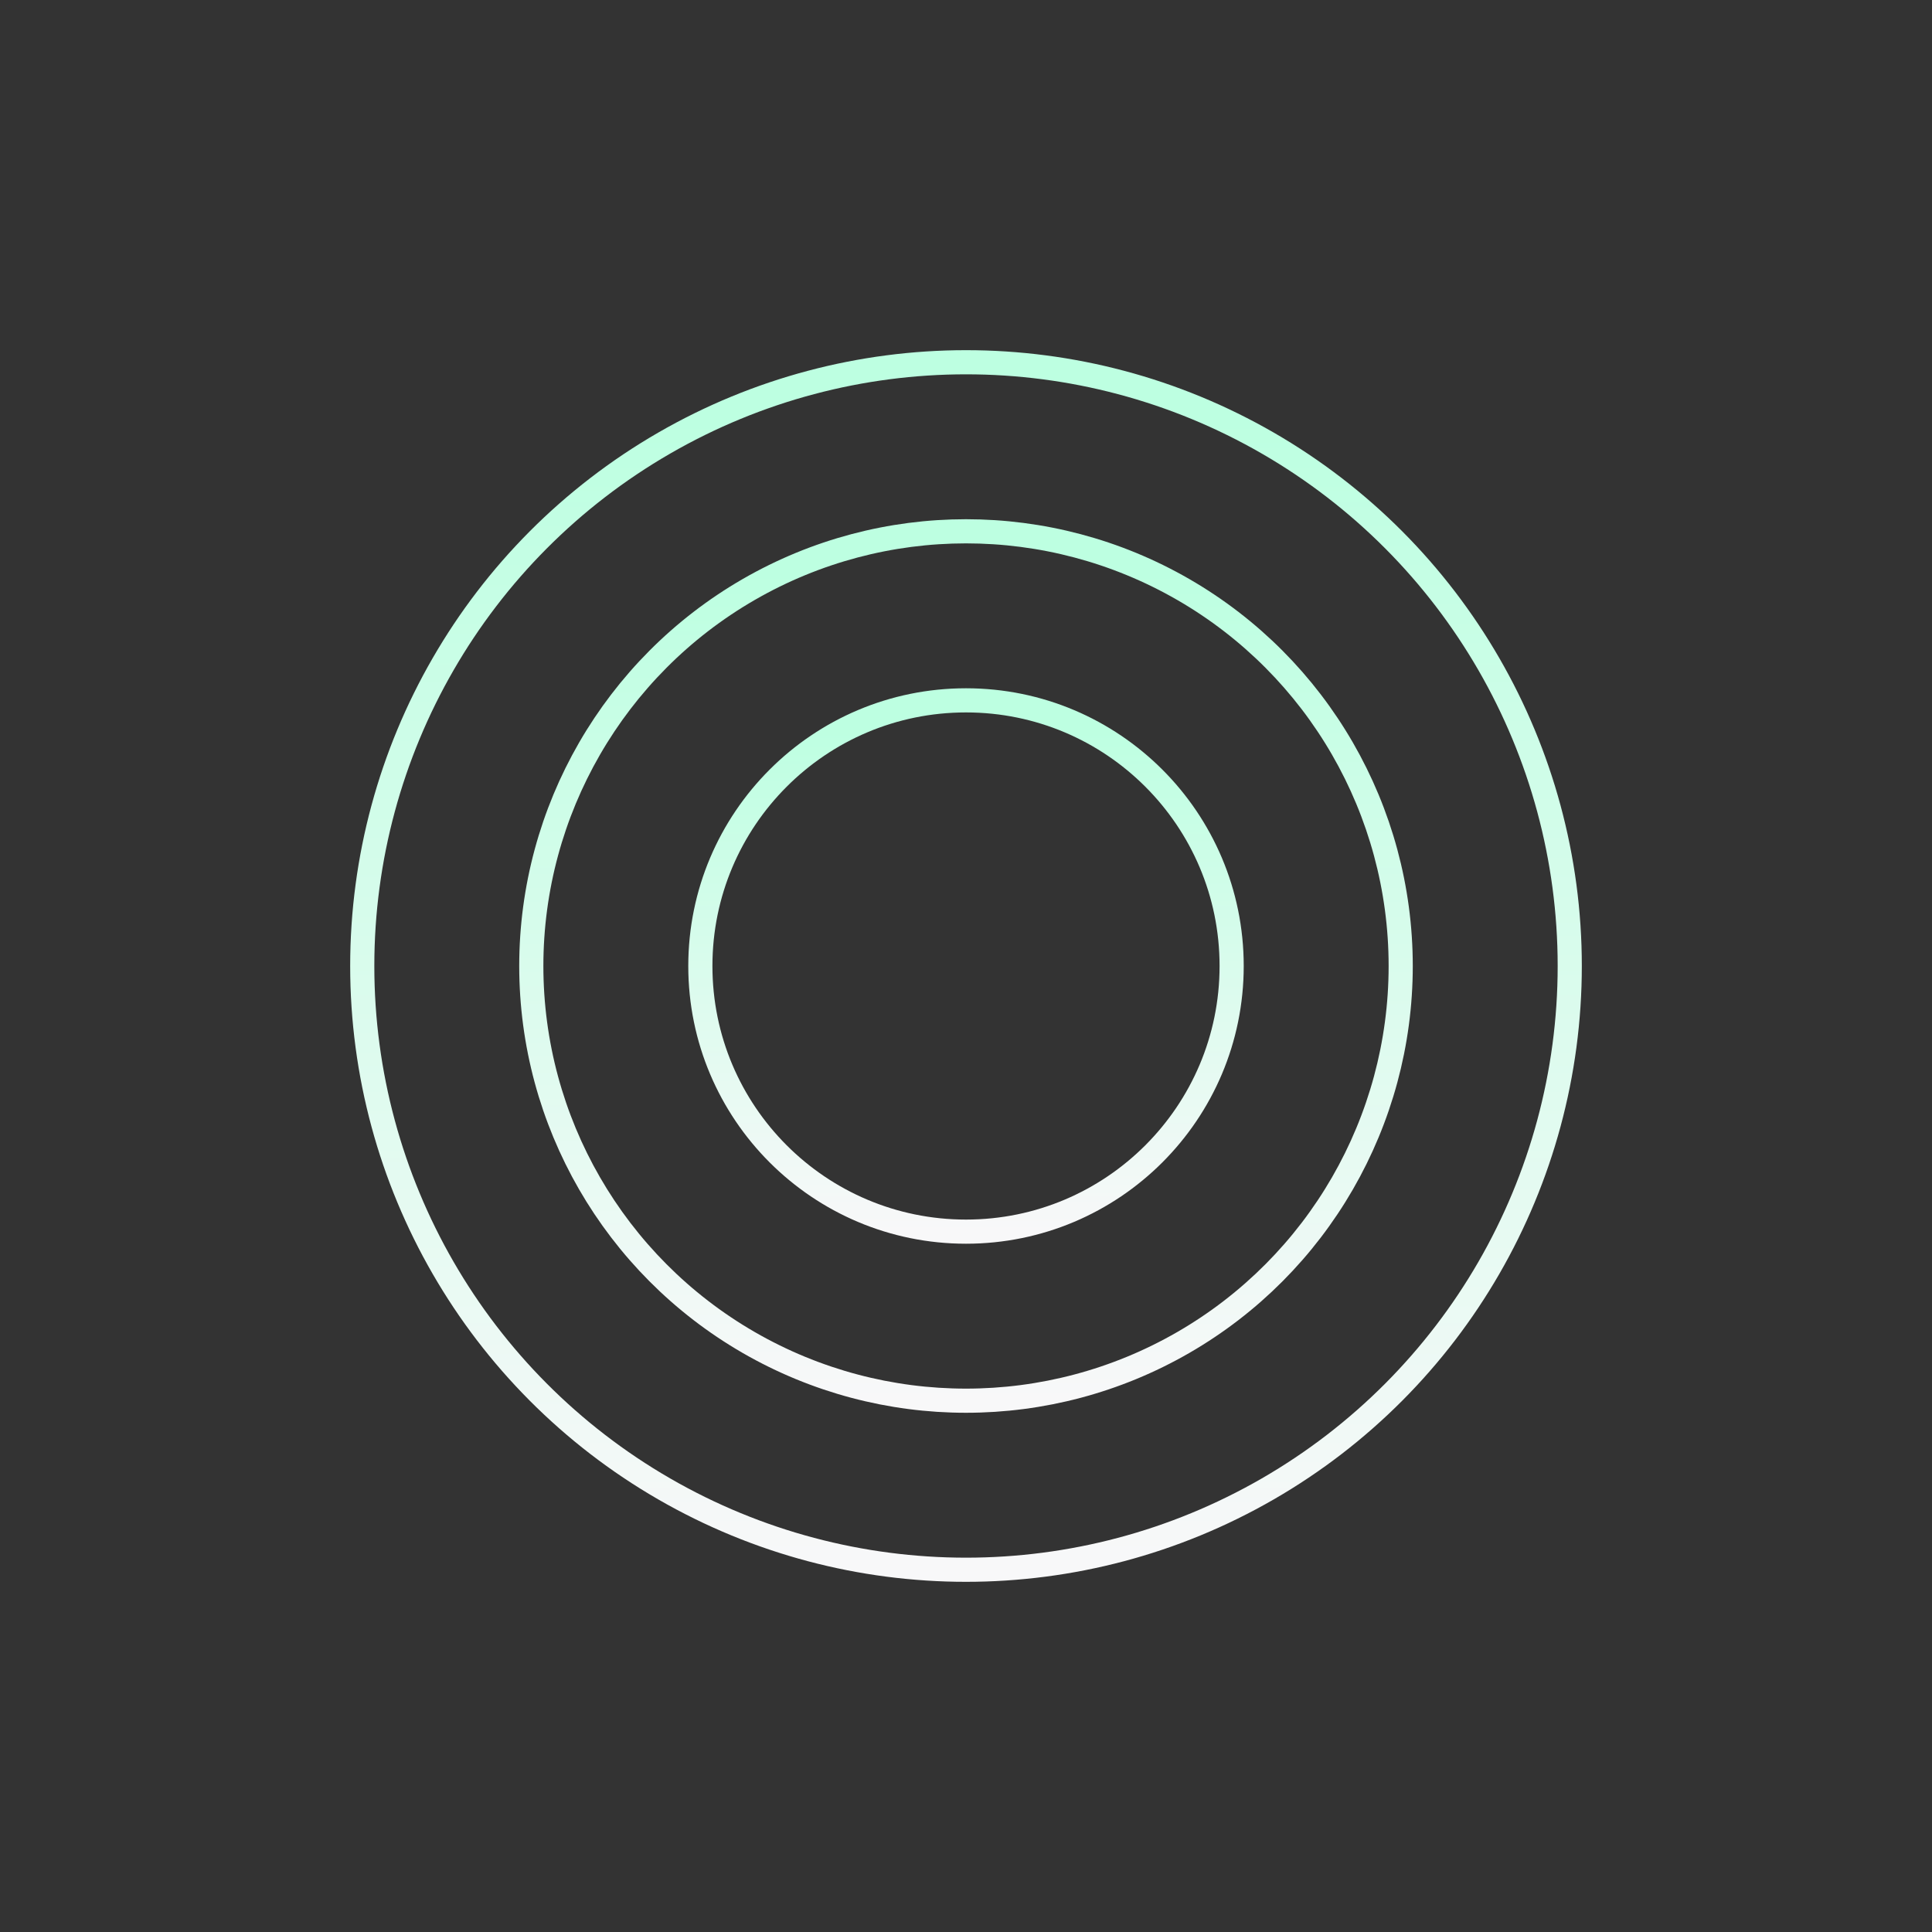
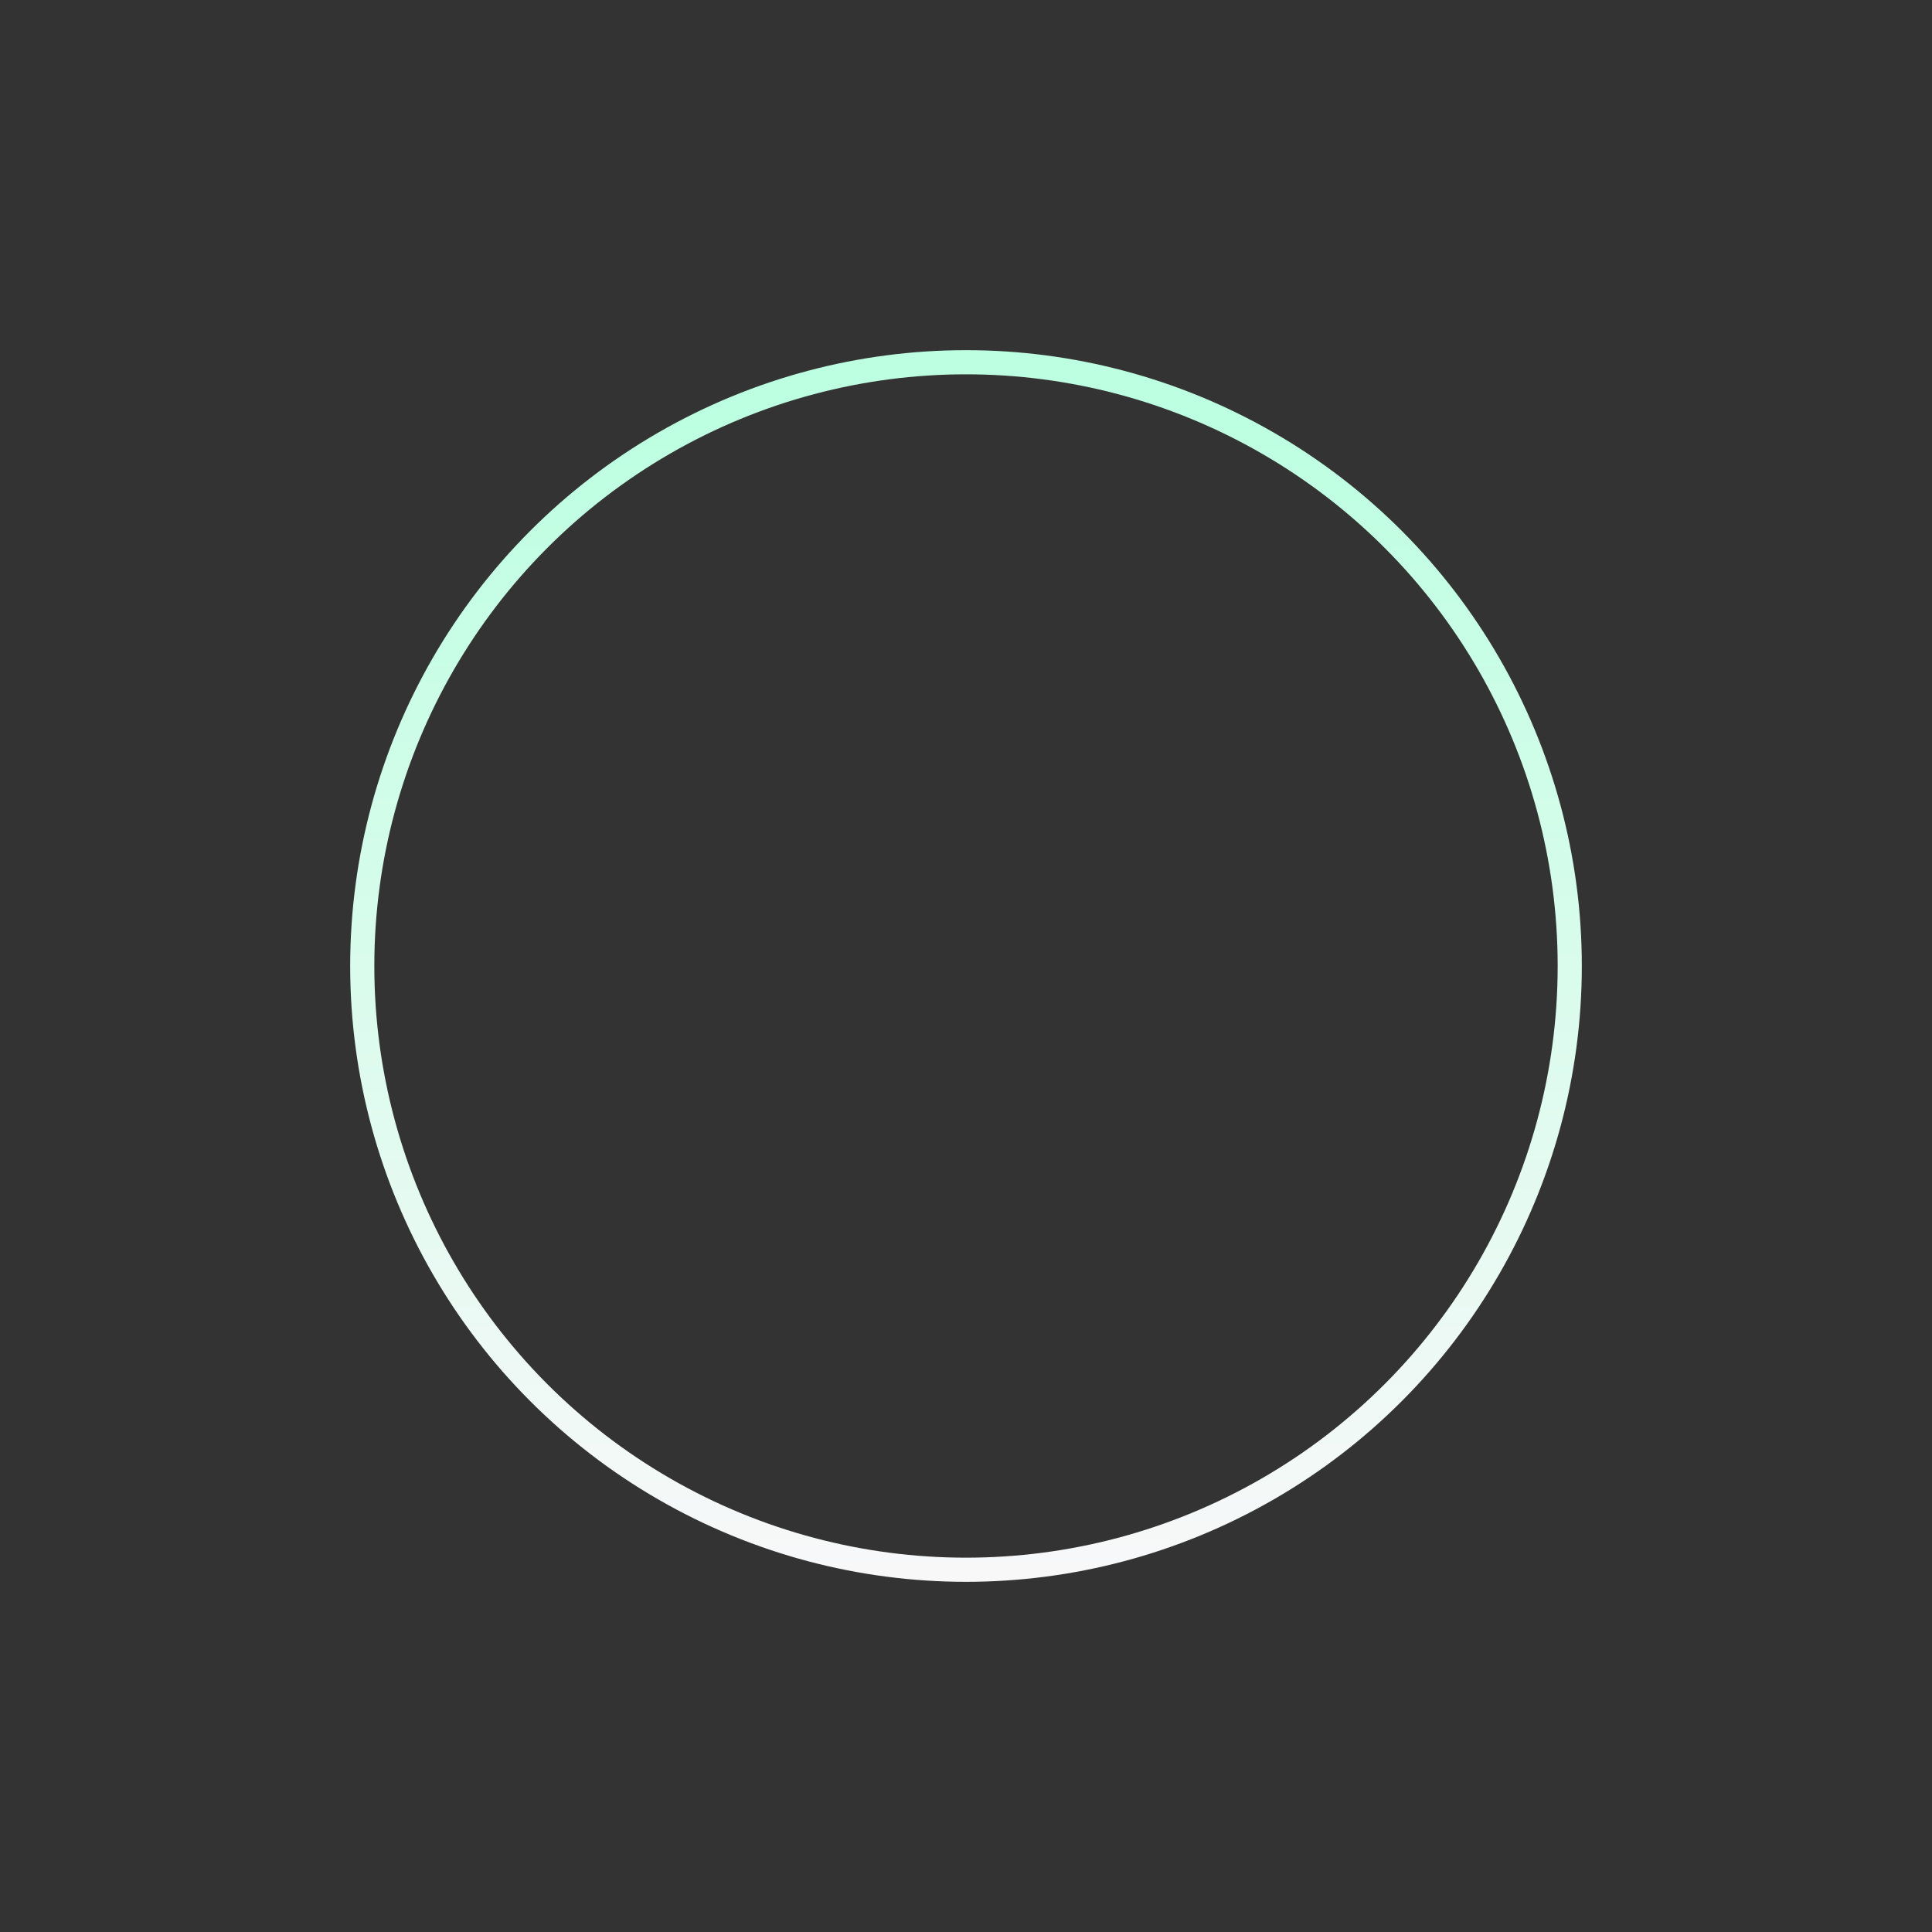
<svg xmlns="http://www.w3.org/2000/svg" width="80" height="80" viewBox="0 0 80 80" fill="none">
  <rect x="0" y="0" width="80" height="80" fill="#333333" stroke="none" />
  <circle cx="40" cy="40" r="25" stroke="url(#paint0_linear_expertise)" />
-   <circle cx="40" cy="40" r="18" stroke="url(#paint1_linear_expertise)" />
-   <circle cx="40" cy="40" r="11" stroke="url(#paint2_linear_expertise)" />
  <defs>
    <linearGradient id="paint0_linear_expertise" x1="40" y1="15" x2="40" y2="65" gradientUnits="userSpaceOnUse">
      <stop offset="0.047" stop-color="#BDFFE1" />
      <stop offset="1" stop-color="#F8F8F9" />
    </linearGradient>
    <linearGradient id="paint1_linear_expertise" x1="40" y1="22" x2="40" y2="58" gradientUnits="userSpaceOnUse">
      <stop offset="0.047" stop-color="#BDFFE1" />
      <stop offset="1" stop-color="#F8F8F9" />
    </linearGradient>
    <linearGradient id="paint2_linear_expertise" x1="40" y1="29" x2="40" y2="51" gradientUnits="userSpaceOnUse">
      <stop offset="0.047" stop-color="#BDFFE1" />
      <stop offset="1" stop-color="#F8F8F9" />
    </linearGradient>
  </defs>
</svg>